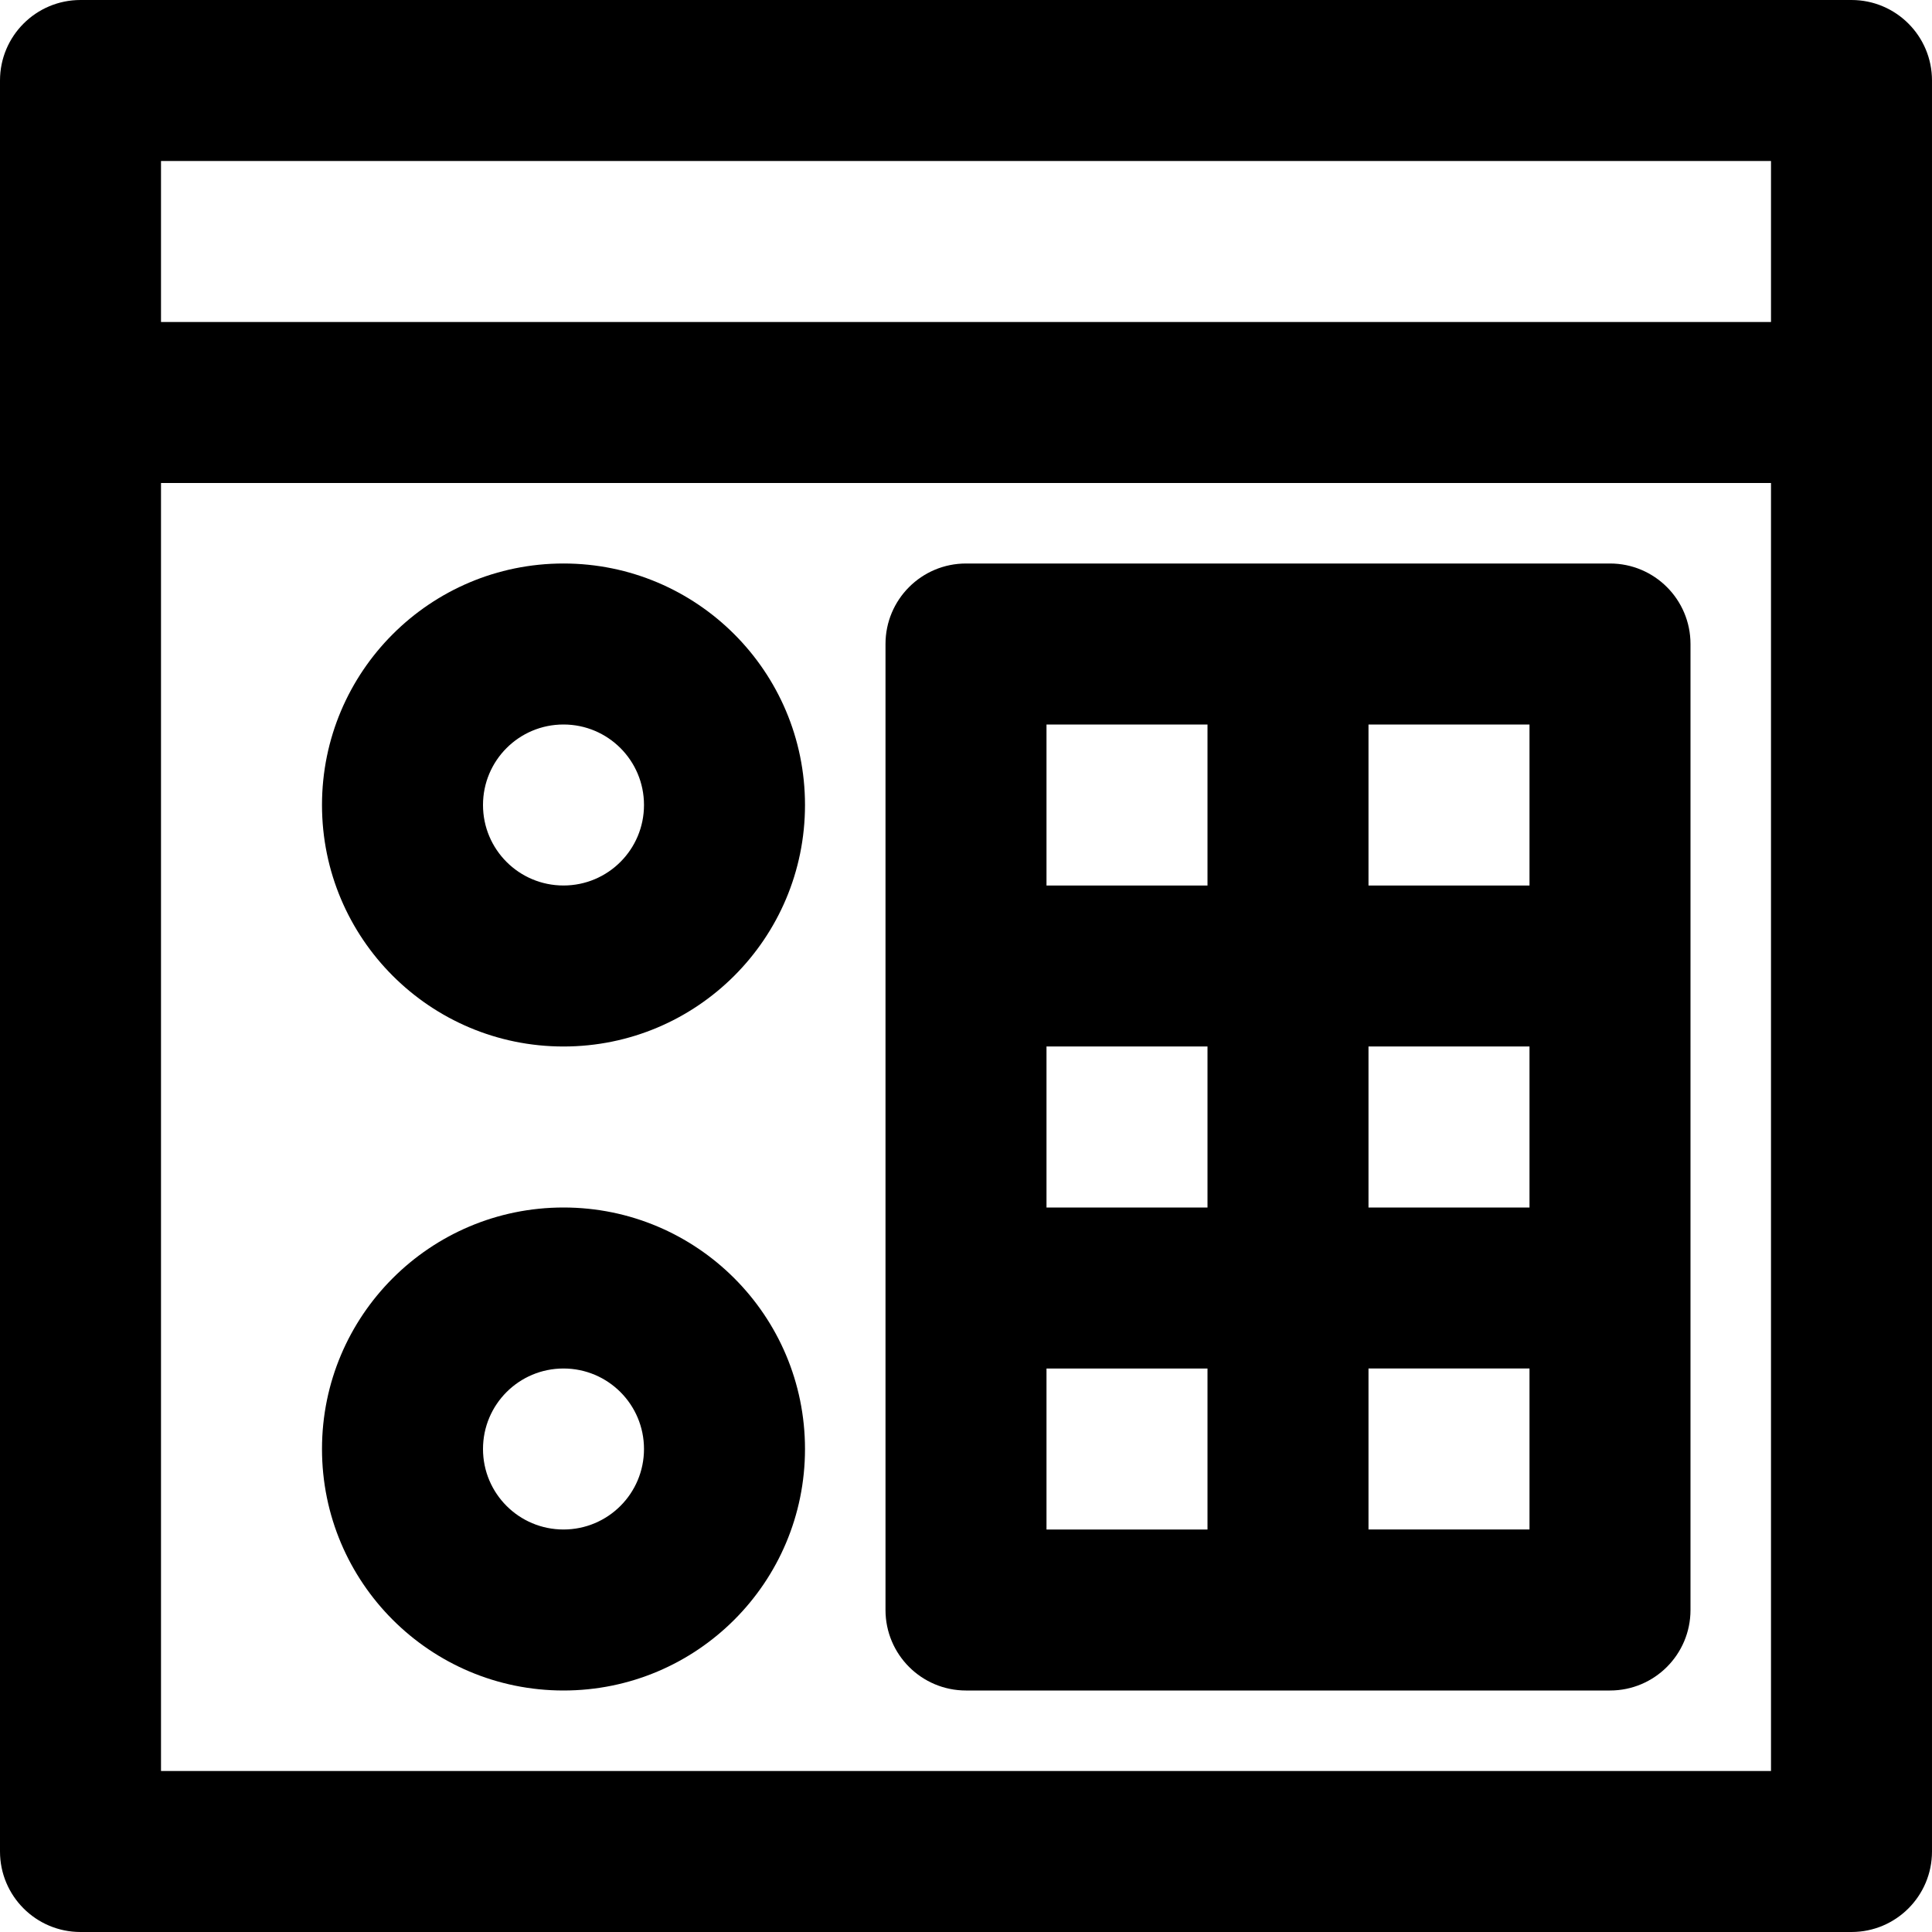
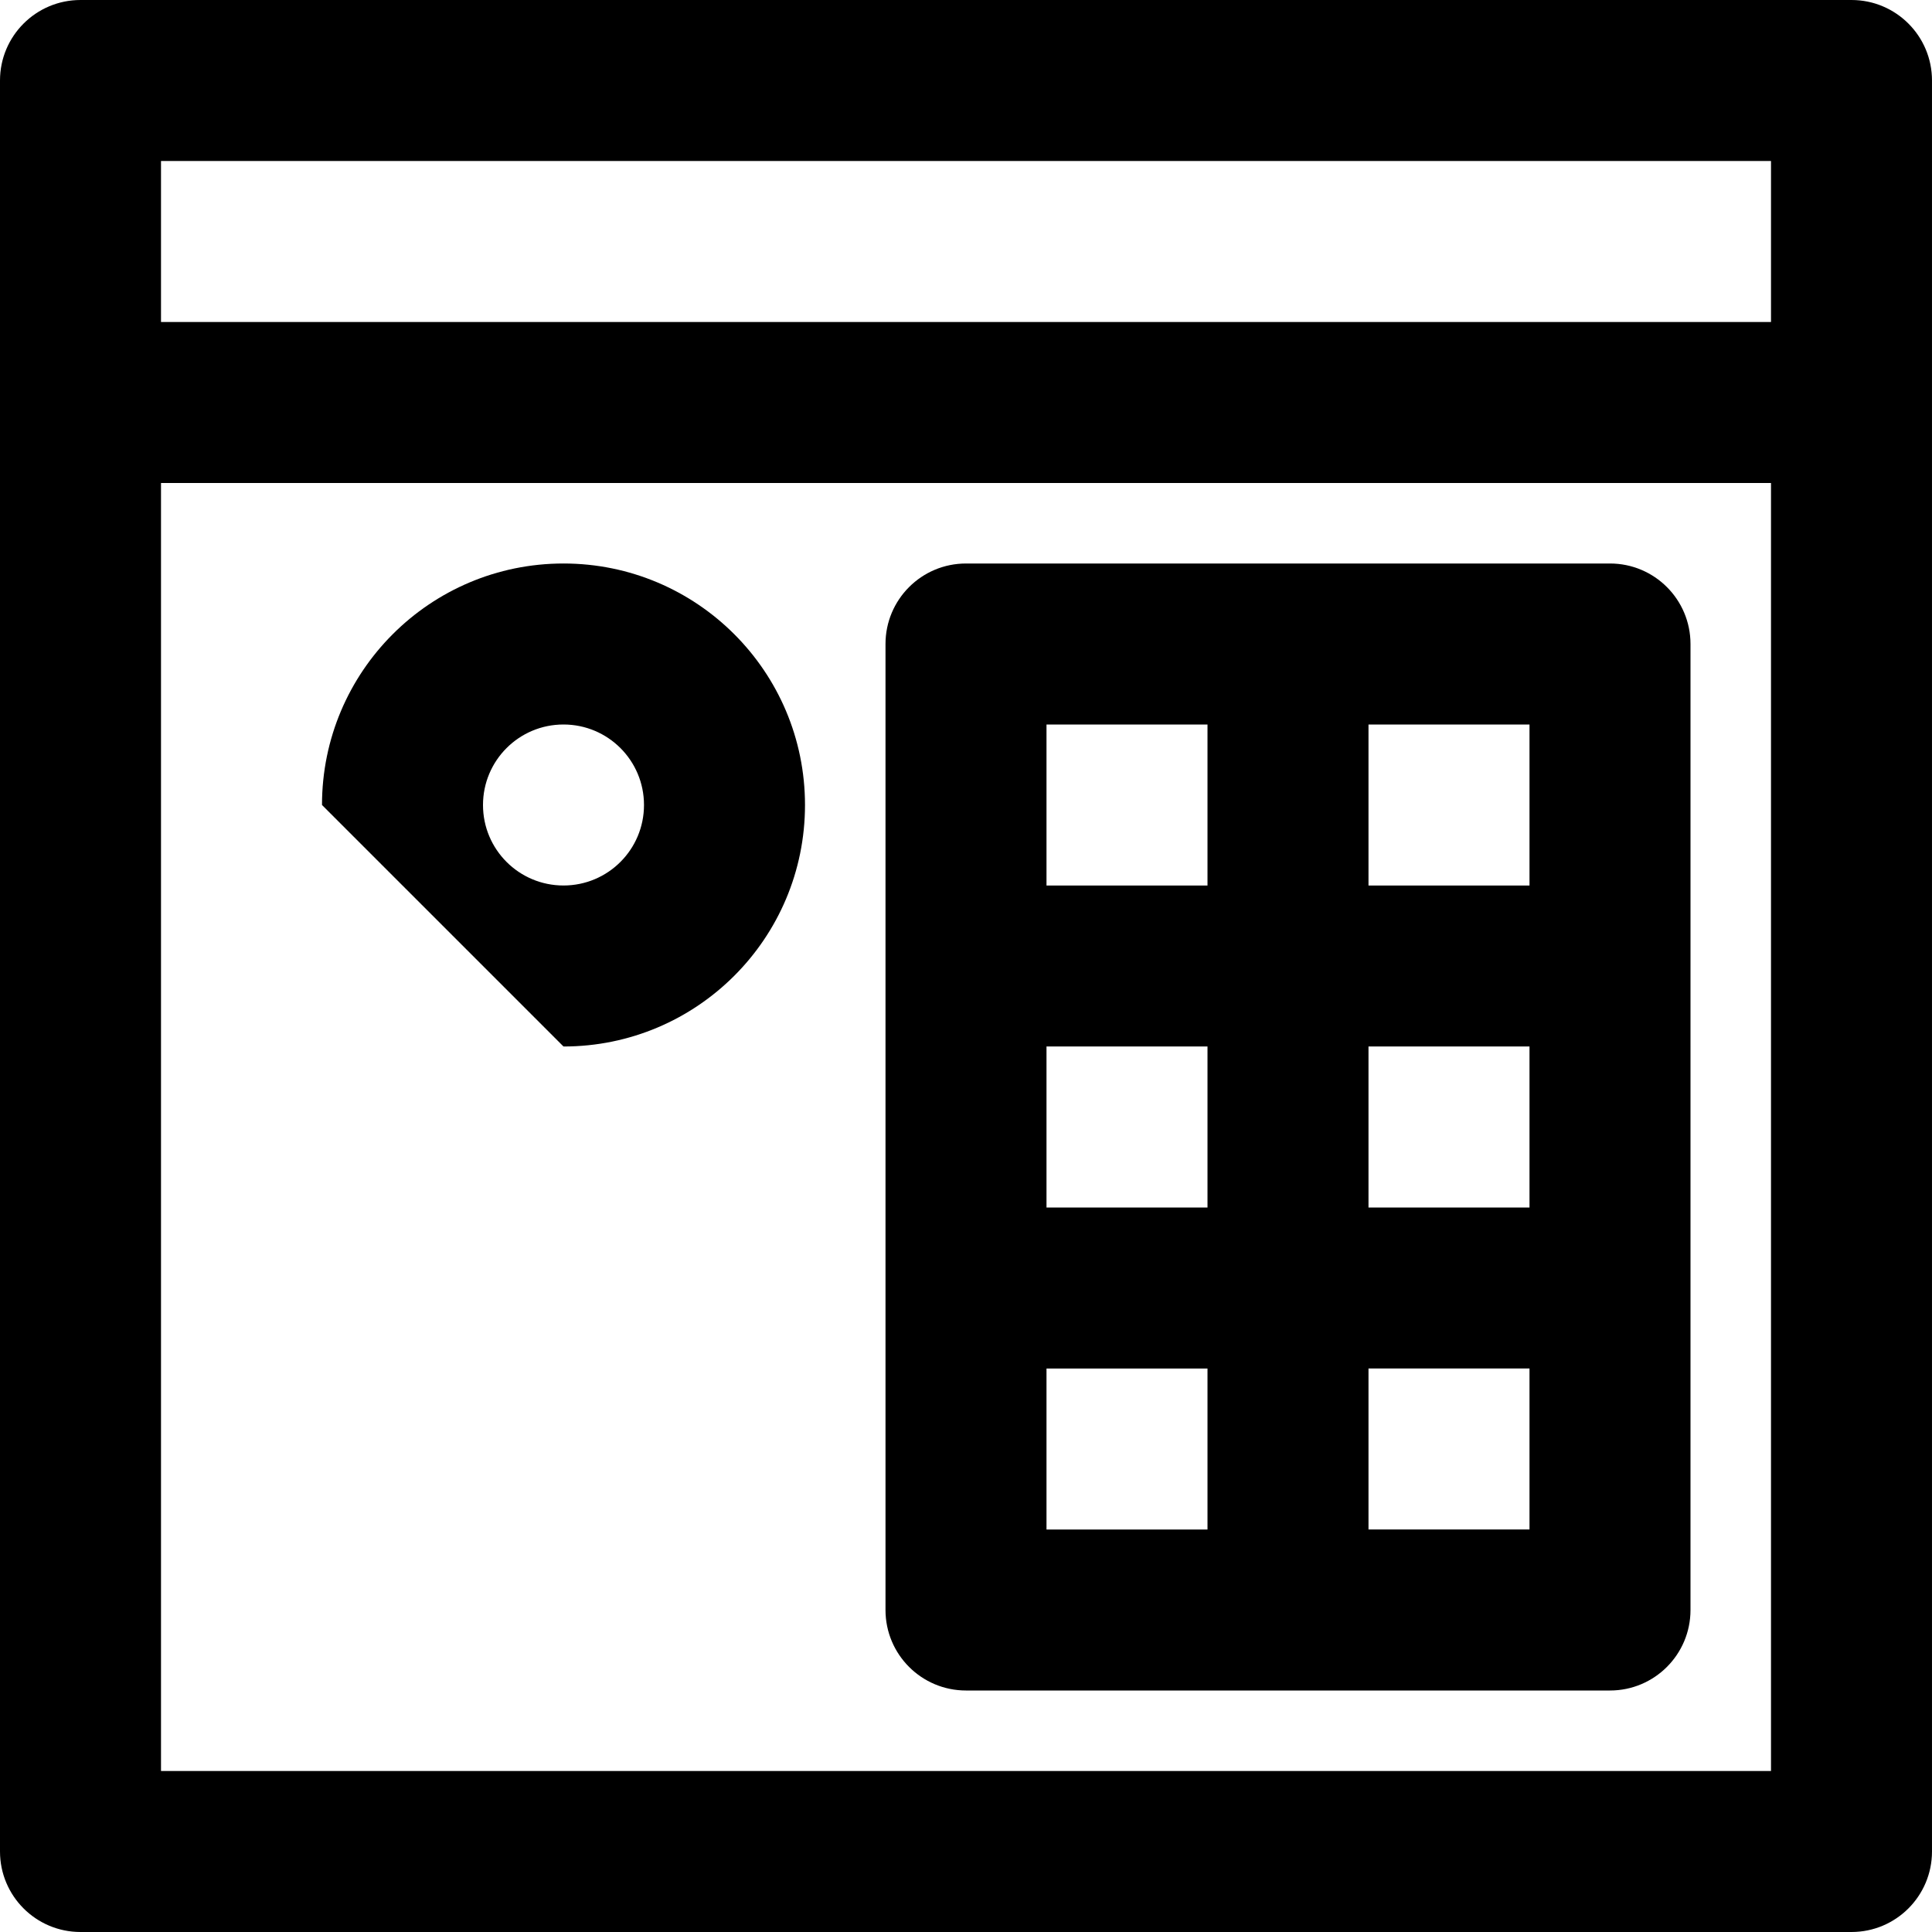
<svg xmlns="http://www.w3.org/2000/svg" fill="#000000" height="800px" width="800px" version="1.1" id="Layer_1" viewBox="0 0 512 512" xml:space="preserve">
  <g>
    <g>
      <g>
        <path d="M490.667,0H21.333C9.551,0,0,9.551,0,21.333v85.333v384C0,502.449,9.551,512,21.333,512h469.333     c11.782,0,21.333-9.551,21.333-21.333v-384V21.333C512,9.551,502.449,0,490.667,0z M42.667,42.667h426.667v42.667H42.667V42.667z      M469.333,469.333H42.667V128h426.667V469.333z" />
        <path d="M256,448h85.333h85.333c11.782,0,21.333-9.551,21.333-21.333v-85.333V256v-85.333c0-11.782-9.551-21.333-21.333-21.333     h-85.333H256c-11.782,0-21.333,9.551-21.333,21.333V256v85.333v85.333C234.667,438.449,244.218,448,256,448z M405.333,320     h-42.667v-42.667h42.667V320z M320,320h-42.667v-42.667H320V320z M277.333,362.667H320v42.667h-42.667V362.667z M405.333,405.333     h-42.667v-42.667h42.667V405.333z M405.333,234.667h-42.667V192h42.667V234.667z M277.333,192H320v42.667h-42.667V192z" />
-         <path d="M149.333,277.333c35.355,0,64-28.645,64-64s-28.645-64-64-64s-64,28.645-64,64S113.978,277.333,149.333,277.333z      M149.333,192c11.791,0,21.333,9.542,21.333,21.333s-9.542,21.333-21.333,21.333S128,225.125,128,213.333     S137.542,192,149.333,192z" />
-         <path d="M149.333,448c35.355,0,64-28.645,64-64c0-35.355-28.645-64-64-64s-64,28.645-64,64     C85.333,419.355,113.978,448,149.333,448z M149.333,362.667c11.791,0,21.333,9.542,21.333,21.333s-9.542,21.333-21.333,21.333     S128,395.791,128,384S137.542,362.667,149.333,362.667z" />
+         <path d="M149.333,277.333c35.355,0,64-28.645,64-64s-28.645-64-64-64s-64,28.645-64,64z      M149.333,192c11.791,0,21.333,9.542,21.333,21.333s-9.542,21.333-21.333,21.333S128,225.125,128,213.333     S137.542,192,149.333,192z" />
      </g>
    </g>
  </g>
</svg>